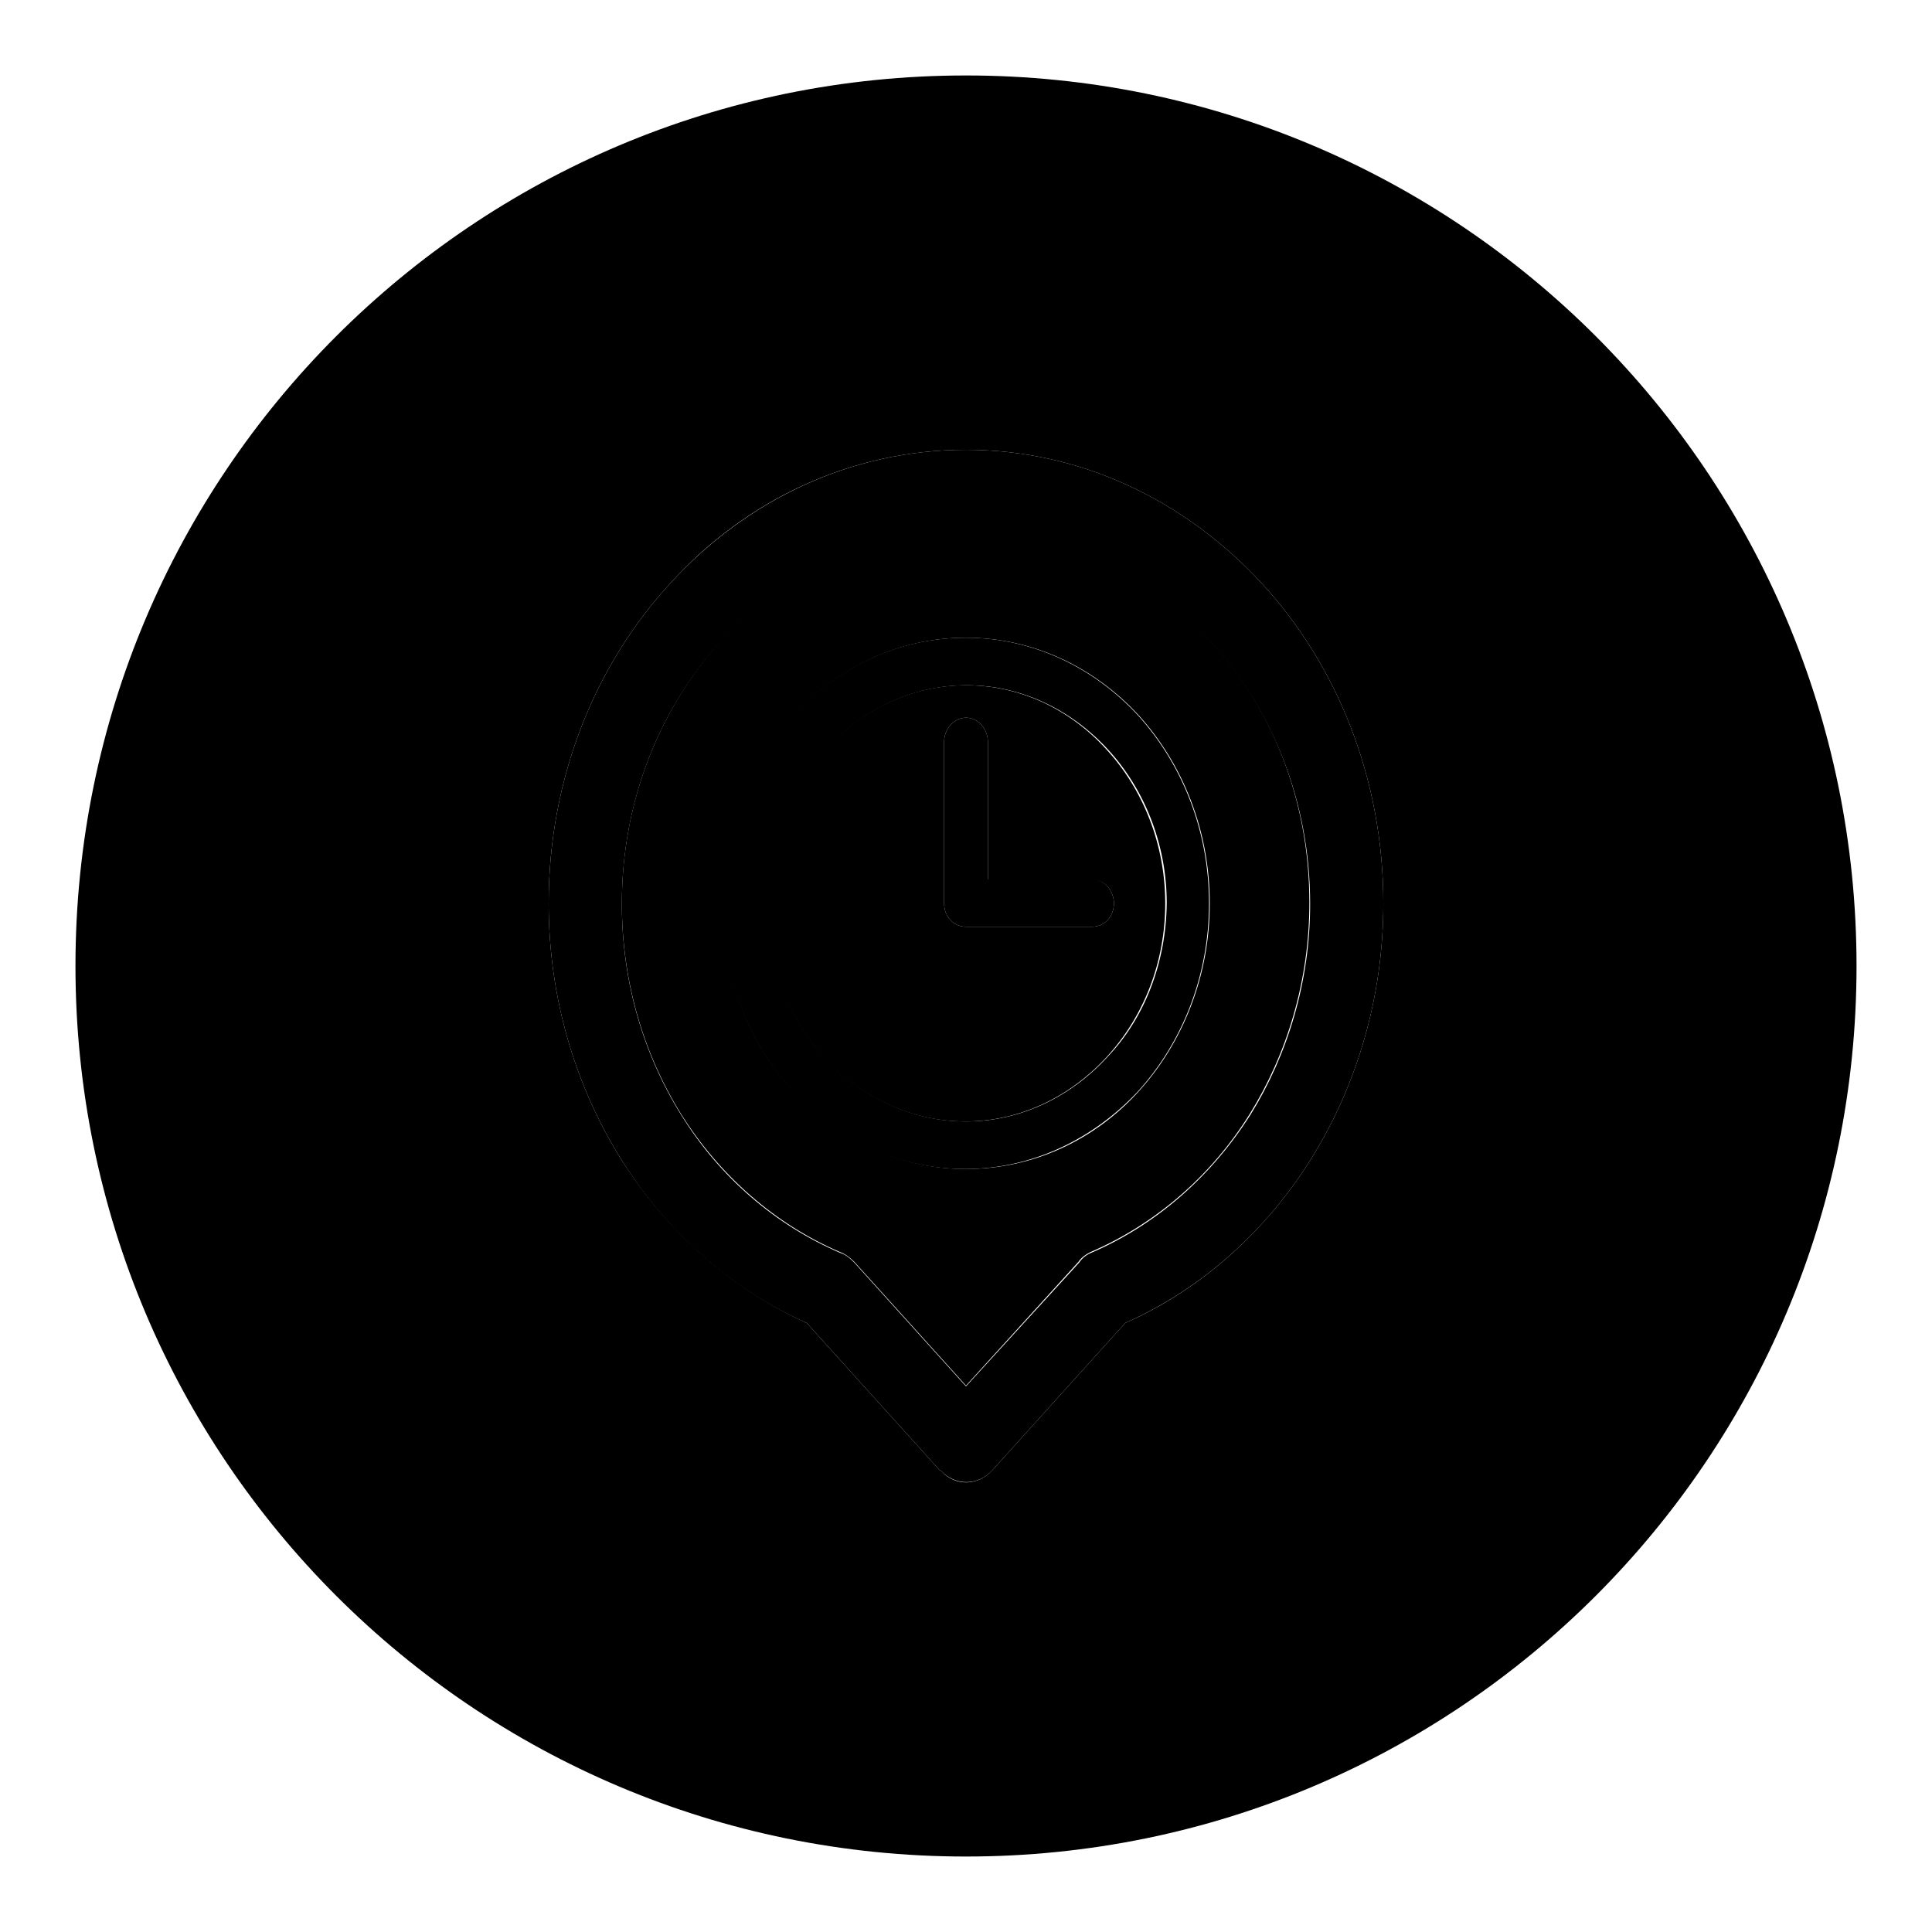
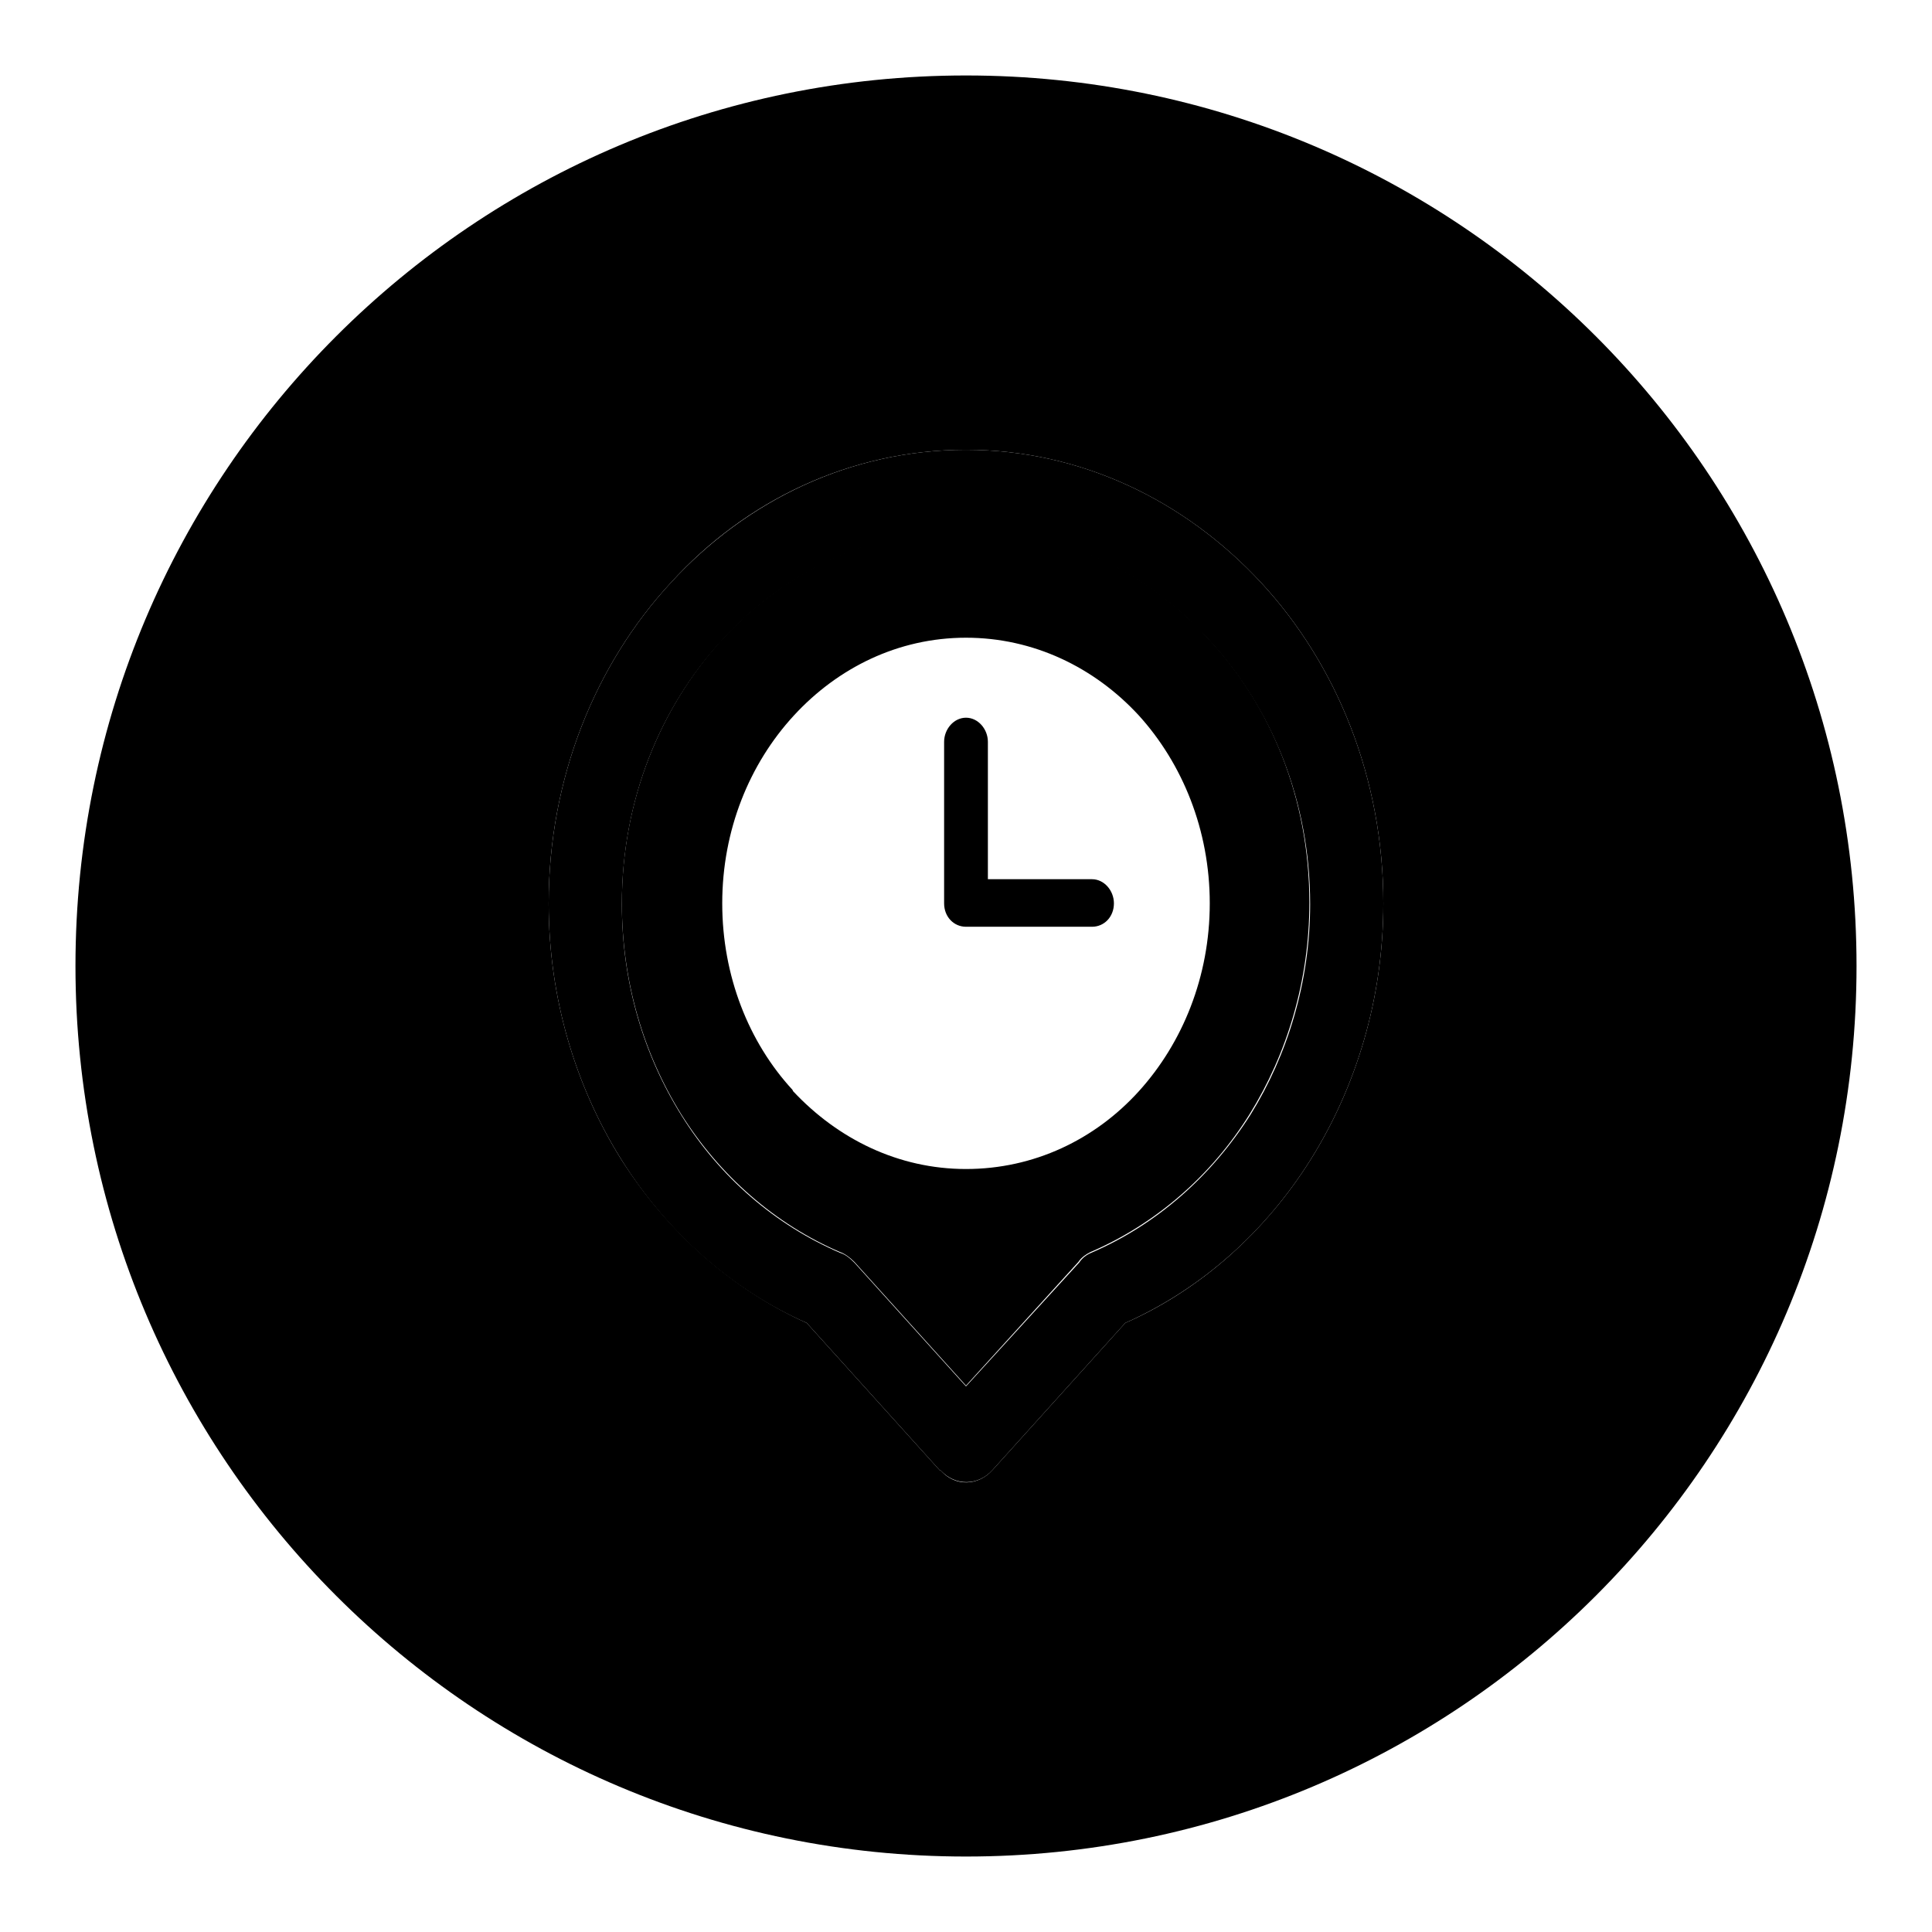
<svg xmlns="http://www.w3.org/2000/svg" version="1.1" x="0px" y="0px" viewBox="0 0 256 256" enable-background="new 0 0 256 256" xml:space="preserve">
  <g>
    <g>
      <path fill="#000000" d="M130.9,116.5V98.3c0-1.7-1.3-3.2-2.9-3.2c-1.6,0-2.9,1.5-2.9,3.2v21.4c0,1.8,1.3,3.1,2.9,3.1h0.1h16.6c1.6,0,2.9-1.3,2.9-3.1c0-1.7-1.3-3.2-2.9-3.2L130.9,116.5L130.9,116.5z" />
      <path fill="#000000" d="M128,59.6c-15.3,0-29.1,6.7-39.1,17.6c-10,10.8-16.2,25.9-16.2,42.5c0,12.6,3.6,24.3,9.6,33.9c6,9.6,14.6,17.3,24.6,21.7l17.6,19.5h0.1l0.1,0.1c1.9,2,4.9,2,6.8-0.1l17.6-19.5c10.1-4.5,18.6-12.1,24.6-21.7c6-9.6,9.6-21.3,9.6-33.9c0-16.6-6.2-31.7-16.2-42.5C157,66.3,143.2,59.6,128,59.6z M165.7,147.7c-5.2,8.2-12.5,14.6-21.1,18.3c-0.7,0.3-1.2,0.7-1.6,1.3L128,183.7l-14.8-16.4c-0.6-0.6-1.2-1.1-1.9-1.3c-8.6-3.7-15.9-10-21-18.2c-5-8-7.9-17.6-7.9-28c0-13.8,5.1-26.1,13.3-35c8.3-9,19.7-14.6,32.3-14.6c12.6,0,24,5.6,32.2,14.6c8.3,9,13.4,21.3,13.4,35C173.6,130.1,170.6,139.8,165.7,147.7z" />
-       <path fill="#000000" d="M128,84.5c-9,0-17,3.9-22.9,10.3s-9.5,15.2-9.5,24.9c0,9.6,3.6,18.4,9.3,24.7l0.1,0.2c5.8,6.4,13.9,10.3,22.9,10.3c8.9,0,17-4,22.9-10.3c5.8-6.4,9.4-15.2,9.4-24.9c0-9.7-3.6-18.5-9.4-24.9C145,88.5,136.9,84.5,128,84.5z M146.7,140.1c-4.8,5.2-11.4,8.5-18.7,8.5c-7.3,0-13.9-3.3-18.7-8.5l-0.1-0.1c-4.7-5.2-7.6-12.4-7.6-20.3c0-7.9,3-15.2,7.8-20.4c4.8-5.2,11.4-8.5,18.7-8.5c7.3,0,13.9,3.3,18.7,8.5c4.8,5.2,7.8,12.5,7.8,20.4C154.5,127.7,151.6,135,146.7,140.1z" />
      <path fill="#000000" d="M128,70.1c-12.6,0-24,5.6-32.3,14.6c-8.2,9-13.3,21.3-13.3,35c0,10.4,2.9,20,7.9,28c5.1,8.1,12.4,14.5,21,18.2c0.6,0.2,1.3,0.7,1.9,1.3l14.8,16.4l14.9-16.4c0.4-0.6,1-1,1.6-1.3c8.6-3.7,16-10.1,21.1-18.3c4.9-7.9,7.9-17.6,7.9-28c0-13.8-5.1-26.1-13.4-35C152,75.7,140.6,70.1,128,70.1z M150.9,144.6c-5.8,6.4-13.9,10.3-22.9,10.3c-9,0-17-4-22.9-10.3l-0.1-0.2c-5.8-6.3-9.3-15.1-9.3-24.7c0-9.7,3.6-18.5,9.5-24.9C111,88.5,119,84.5,128,84.5c8.9,0,17,3.9,22.9,10.3c5.8,6.4,9.4,15.2,9.4,24.9C160.3,129.4,156.7,138.2,150.9,144.6z" />
-       <path fill="#000000" d="M128,90.8c-7.3,0-13.9,3.3-18.7,8.5c-4.8,5.2-7.8,12.5-7.8,20.4c0,7.9,2.9,15,7.6,20.3l0.1,0.1c4.8,5.2,11.4,8.5,18.7,8.5c7.3,0,13.9-3.3,18.7-8.5c4.8-5.2,7.8-12.4,7.8-20.4c0-7.9-3-15.2-7.8-20.4C141.9,94.1,135.3,90.8,128,90.8z M147.6,119.7c0,1.8-1.3,3.1-2.9,3.1h-16.6H128c-1.6,0-2.9-1.3-2.9-3.1V98.3c0-1.7,1.3-3.2,2.9-3.2c1.6,0,2.9,1.5,2.9,3.2v18.3h13.8C146.3,116.5,147.6,118,147.6,119.7z" />
      <path fill="#000000" d="M128,10C62.8,10,10,62.8,10,128c0,65.2,52.8,118,118,118c65.2,0,118-52.8,118-118C246,62.8,193.2,10,128,10z M173.7,153.6c-6,9.6-14.6,17.3-24.6,21.7l-17.6,19.5c-1.9,2.1-4.9,2.2-6.8,0.1l-0.1-0.1h-0.1l-17.6-19.5c-10-4.5-18.5-12.1-24.6-21.7c-6-9.6-9.6-21.3-9.6-33.9c0-16.6,6.2-31.7,16.2-42.5c9.9-10.9,23.8-17.6,39.1-17.6c15.2,0,29,6.7,39.1,17.6c10,10.8,16.2,25.9,16.2,42.5C183.3,132.3,179.7,144,173.7,153.6z" />
    </g>
  </g>
</svg>